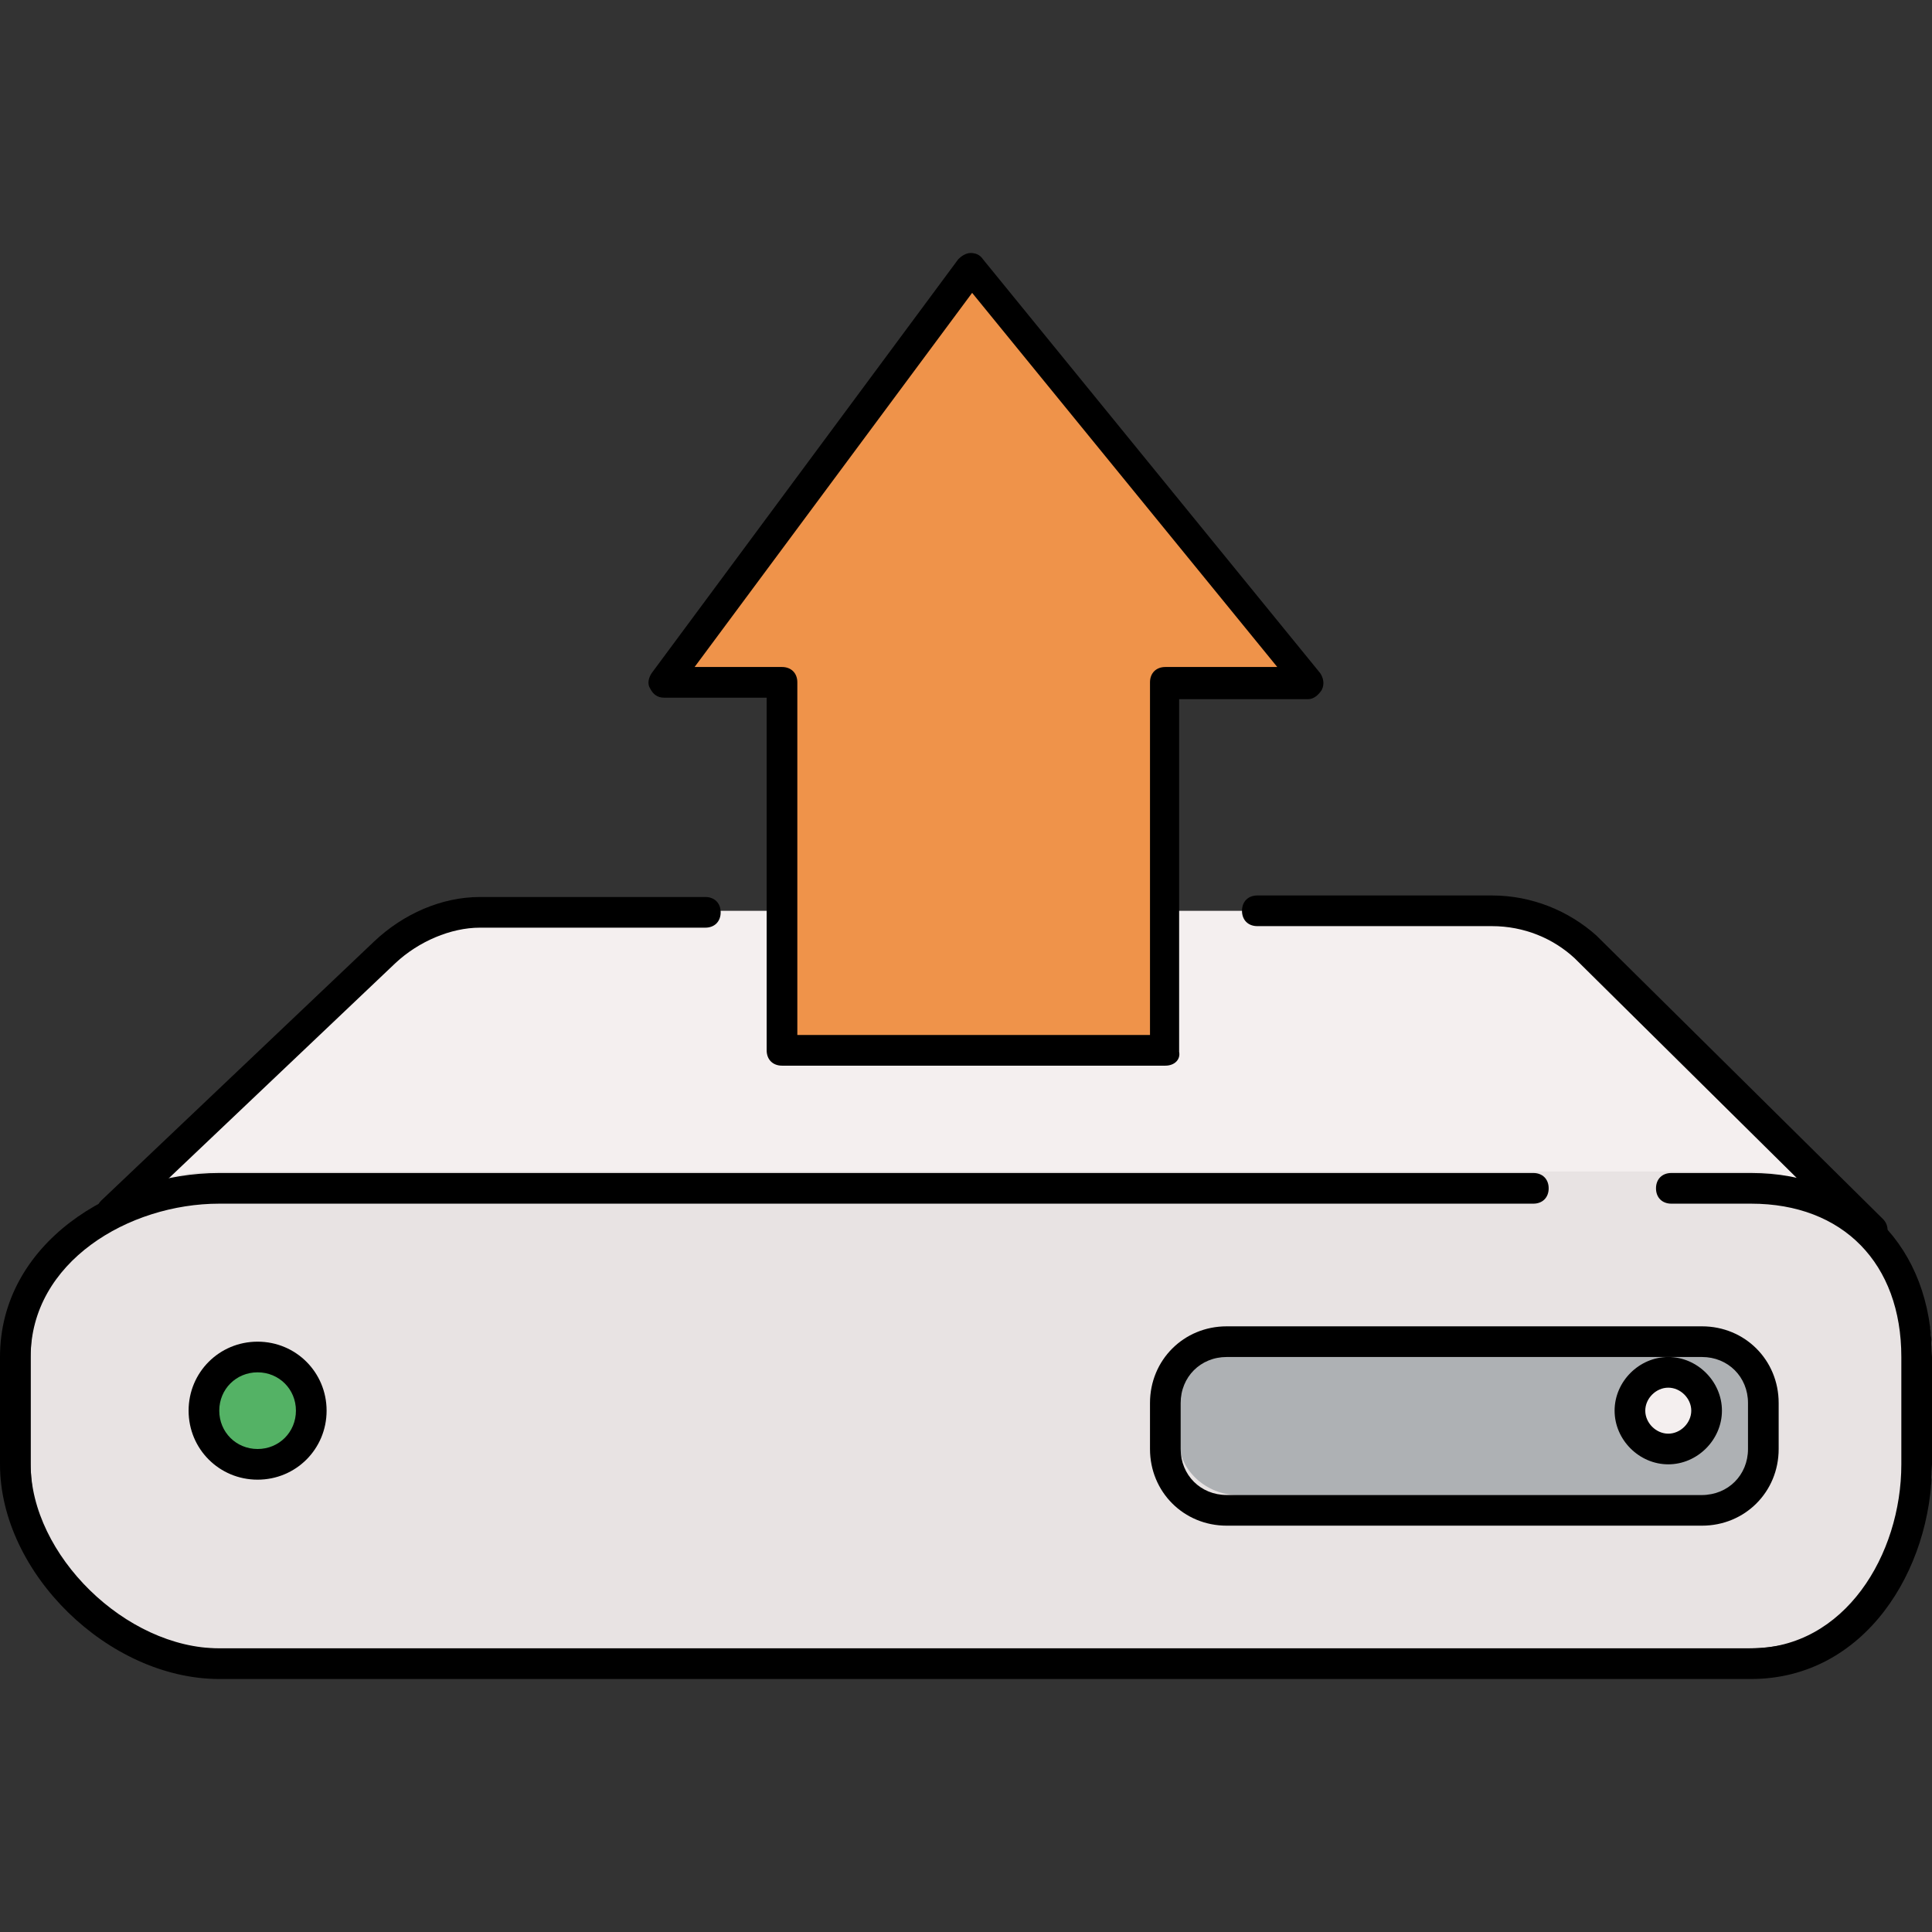
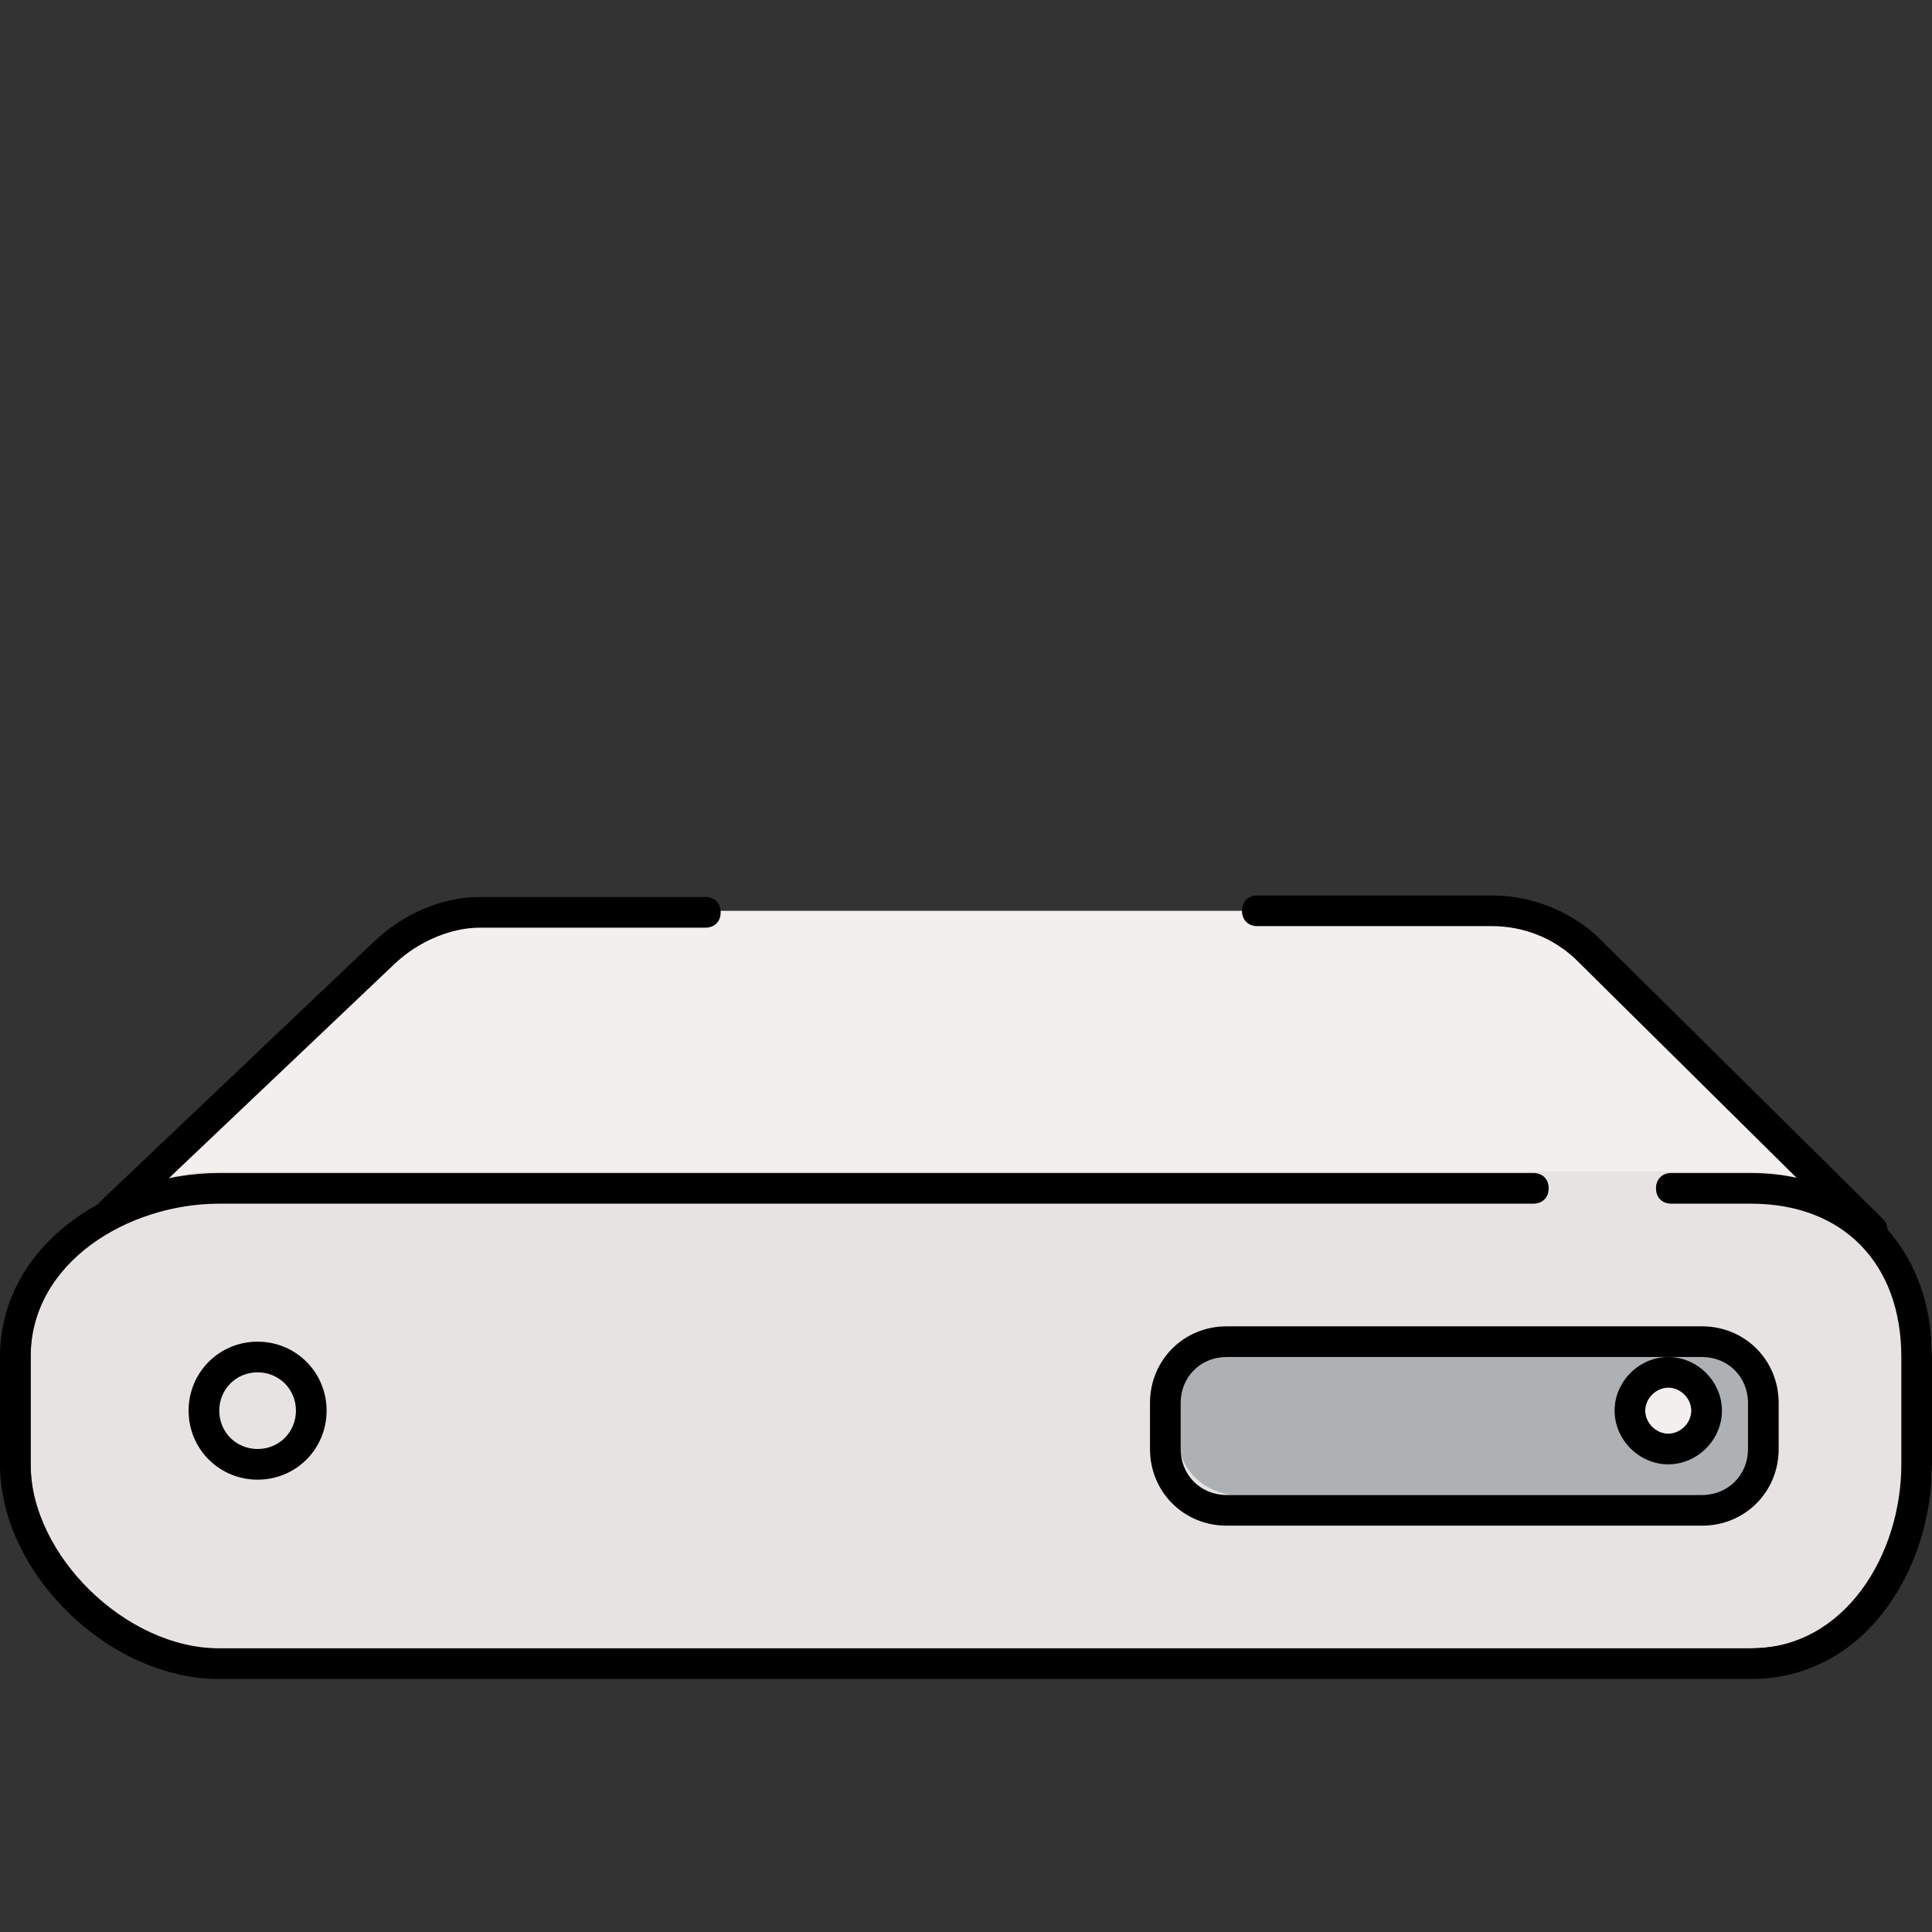
<svg xmlns="http://www.w3.org/2000/svg" version="1.1" id="Layer_1" x="0px" y="0px" viewBox="0 0 504 504" style="enable-background:new 0 0 504 504;" xml:space="preserve">
  <rect x="0" y="0" width="504" height="504" fill="#333333" stroke="none" />
  <path style="fill:#F4EFEF;" d="M475.2,309.2l-62.8-61.6c-6.4-6.4-14.8-10-22.8-10h-264c-7.6,0-16,3.6-23.2,10.4l-63.2,60.8l-6.8,6.4  c7.6-3.6,16.4-5.6,25.2-5.6h399.6c10.8,0,20.4,3.2,27.6,8.4L475.2,309.2z" />
  <path style="fill:#E8E3E3;" d="M504,381.6c0,26.8-21.6,48.4-48,48.4H56c-26.4,0-48-21.6-48-48.4V354c0-26.8,21.6-48.4,48-48.4h400  c26.4,0,48,21.6,48,48.4V381.6L504,381.6z" />
  <path style="fill:#AEB1B4;" d="M446.8,350h-2h-122c-7.6,0-15.2,6.4-15.2,14v12c0,7.6,7.2,14,15.2,14h124c7.6,0,13.2-6.4,13.2-14v-10  v-2C460,356.4,454.8,350,446.8,350z M435.2,380.4c-6.8,0-12-5.2-12-12s5.2-12,12-12s12,5.2,12,12  C447.2,374.8,441.6,380.4,435.2,380.4z" />
  <circle style="fill:#F4EFEF;" cx="435.2" cy="368.4" r="8" />
-   <polygon style="fill:#EF934A;" points="304.8,178 304.8,274 204.8,274 204.8,178 174,178 254.4,70 342.4,178 " />
-   <circle style="fill:#54B265;" cx="67.2" cy="368" r="14" />
-   <path d="M304,278H204c-2.4,0-4-1.6-4-4v-92h-26.8c-1.6,0-2.8-0.8-3.6-2.4c-0.8-1.2-0.4-2.8,0.4-4l80-108c0.8-0.8,2-1.6,3.2-1.6  s2.4,0.4,3.2,1.6l88,108c0.8,1.2,1.2,2.8,0.4,4.4c-0.8,1.2-2,2.4-3.6,2.4h-33.6v92C308,276.4,306.4,278,304,278z M208,270h92v-92  c0-2.4,1.6-4,4-4h29.2l-79.6-97.6L181.2,174H204c2.4,0,4,1.6,4,4V270z" />
  <path d="M456.8,438H57.2C28.4,438,0,410.4,0,382v-28c0-29.6,29.6-48,57.2-48H400c2.4,0,4,1.6,4,4s-1.6,4-4,4H57.2  C33.6,314,8,329.2,8,354v28c0,23.6,24.8,48,49.2,48h399.6c24.4,0,39.2-24.4,39.2-48v-28c0-24.4-15.2-40-39.2-40H436  c-2.4,0-4-1.6-4-4s1.6-4,4-4h20.8c28,0,47.2,19.2,47.2,48v28C504,409.6,486.4,438,456.8,438z" />
  <path d="M444,398H320c-11.2,0-20-8.8-20-20v-12c0-11.2,8.8-20,20-20h124c11.2,0,20,8.8,20,20v12C464,389.2,455.2,398,444,398z   M320,354c-6.8,0-12,5.2-12,12v12c0,6.8,5.2,12,12,12h124c6.8,0,12-5.2,12-12v-12c0-6.8-5.2-12-12-12H320z" />
  <path d="M435.2,382c-7.6,0-14-6.4-14-14s6.4-14,14-14s14,6.4,14,14S442.8,382,435.2,382z M435.2,362c-3.2,0-6,2.8-6,6s2.8,6,6,6  s6-2.8,6-6S438.4,362,435.2,362z" />
  <path d="M67.2,386c-10,0-18-8-18-18s8-18,18-18s18,8,18,18S77.2,386,67.2,386z M67.2,358c-5.6,0-10,4.4-10,10s4.4,10,10,10  s10-4.4,10-10S72.8,358,67.2,358z" />
  <path d="M488.4,325.2c-1.2,0-2-0.4-2.8-1.2l-74.8-74c-5.6-5.2-13.2-8.4-21.6-8.4H328c-2.4,0-4-1.6-4-4s1.6-4,4-4h61.2  c10.4,0,20,4,27.2,10.4l74.8,74c1.6,1.6,1.6,4,0,5.6C490.4,324.8,489.2,325.2,488.4,325.2z" />
  <path d="M29.2,320c-1.2,0-2-0.4-2.8-1.2c-1.6-1.6-1.6-4,0-5.6l71.2-67.6c7.6-7.2,17.6-11.6,27.6-11.6H184c2.4,0,4,1.6,4,4  s-1.6,4-4,4h-58.8c-7.6,0-16,3.6-22,9.2L32,318.8C31.2,319.6,30,320,29.2,320z" />
  <g>
</g>
  <g>
</g>
  <g>
</g>
  <g>
</g>
  <g>
</g>
  <g>
</g>
  <g>
</g>
  <g>
</g>
  <g>
</g>
  <g>
</g>
  <g>
</g>
  <g>
</g>
  <g>
</g>
  <g>
</g>
  <g>
</g>
</svg>